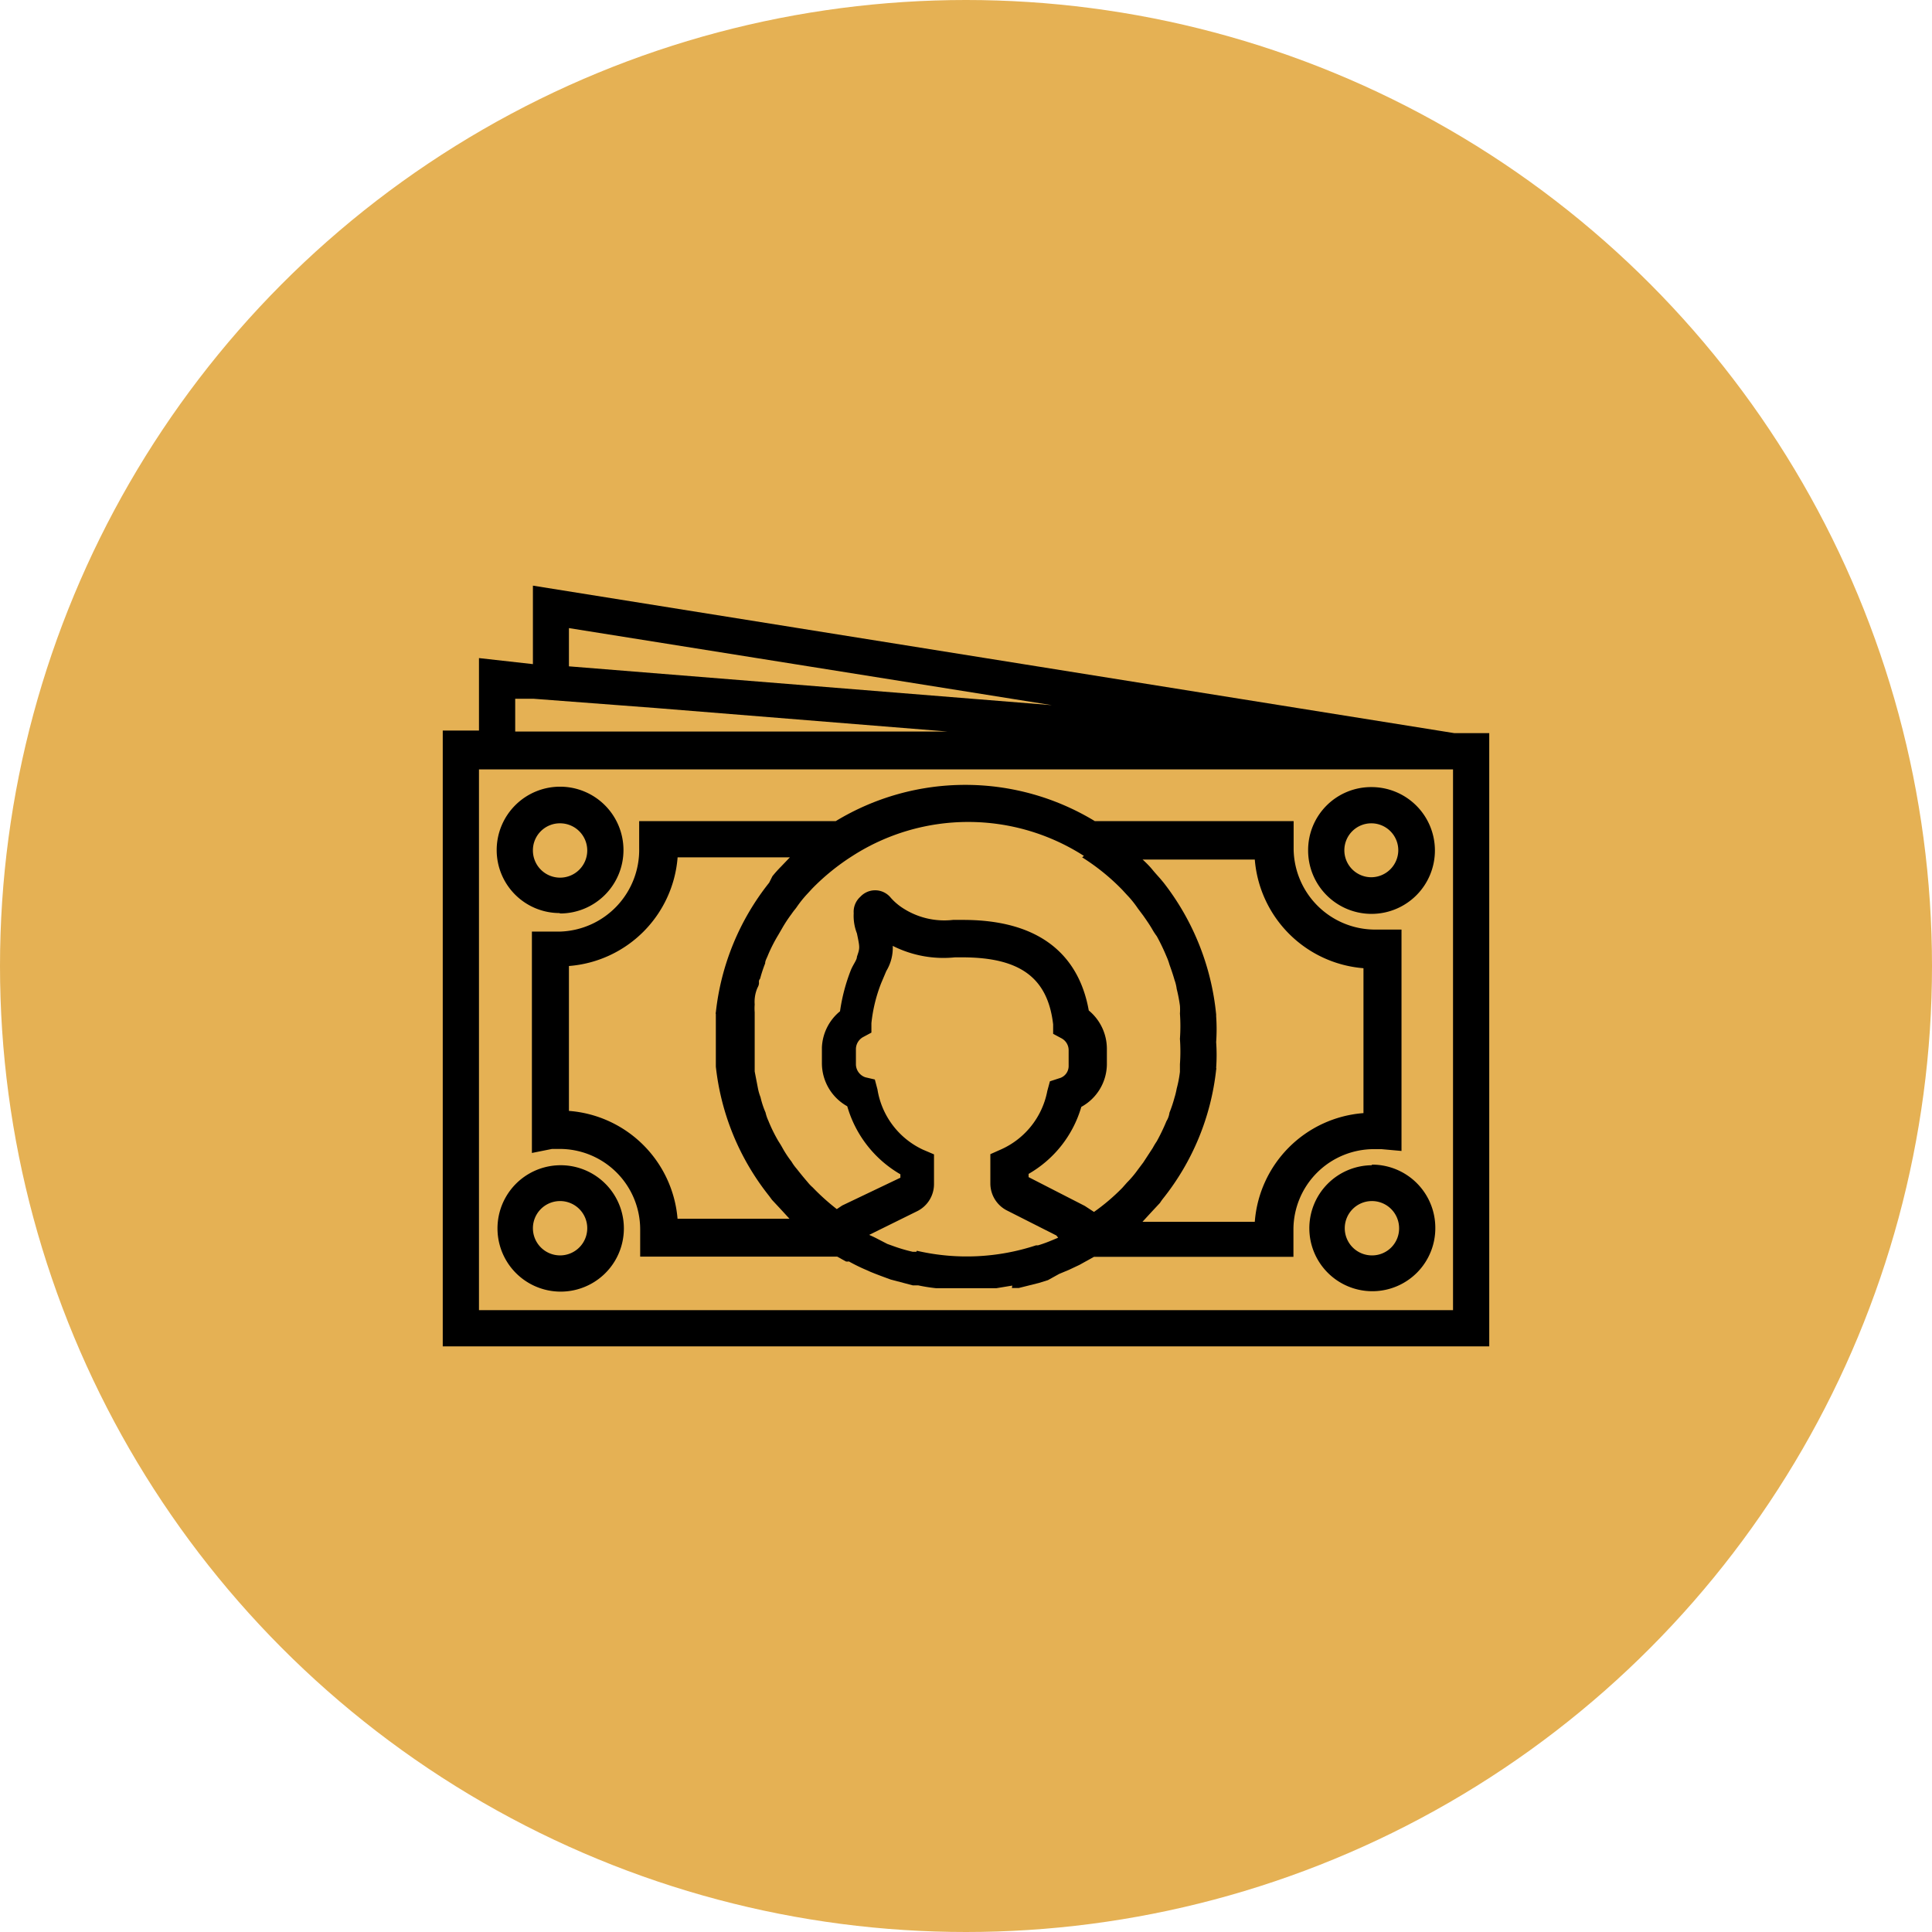
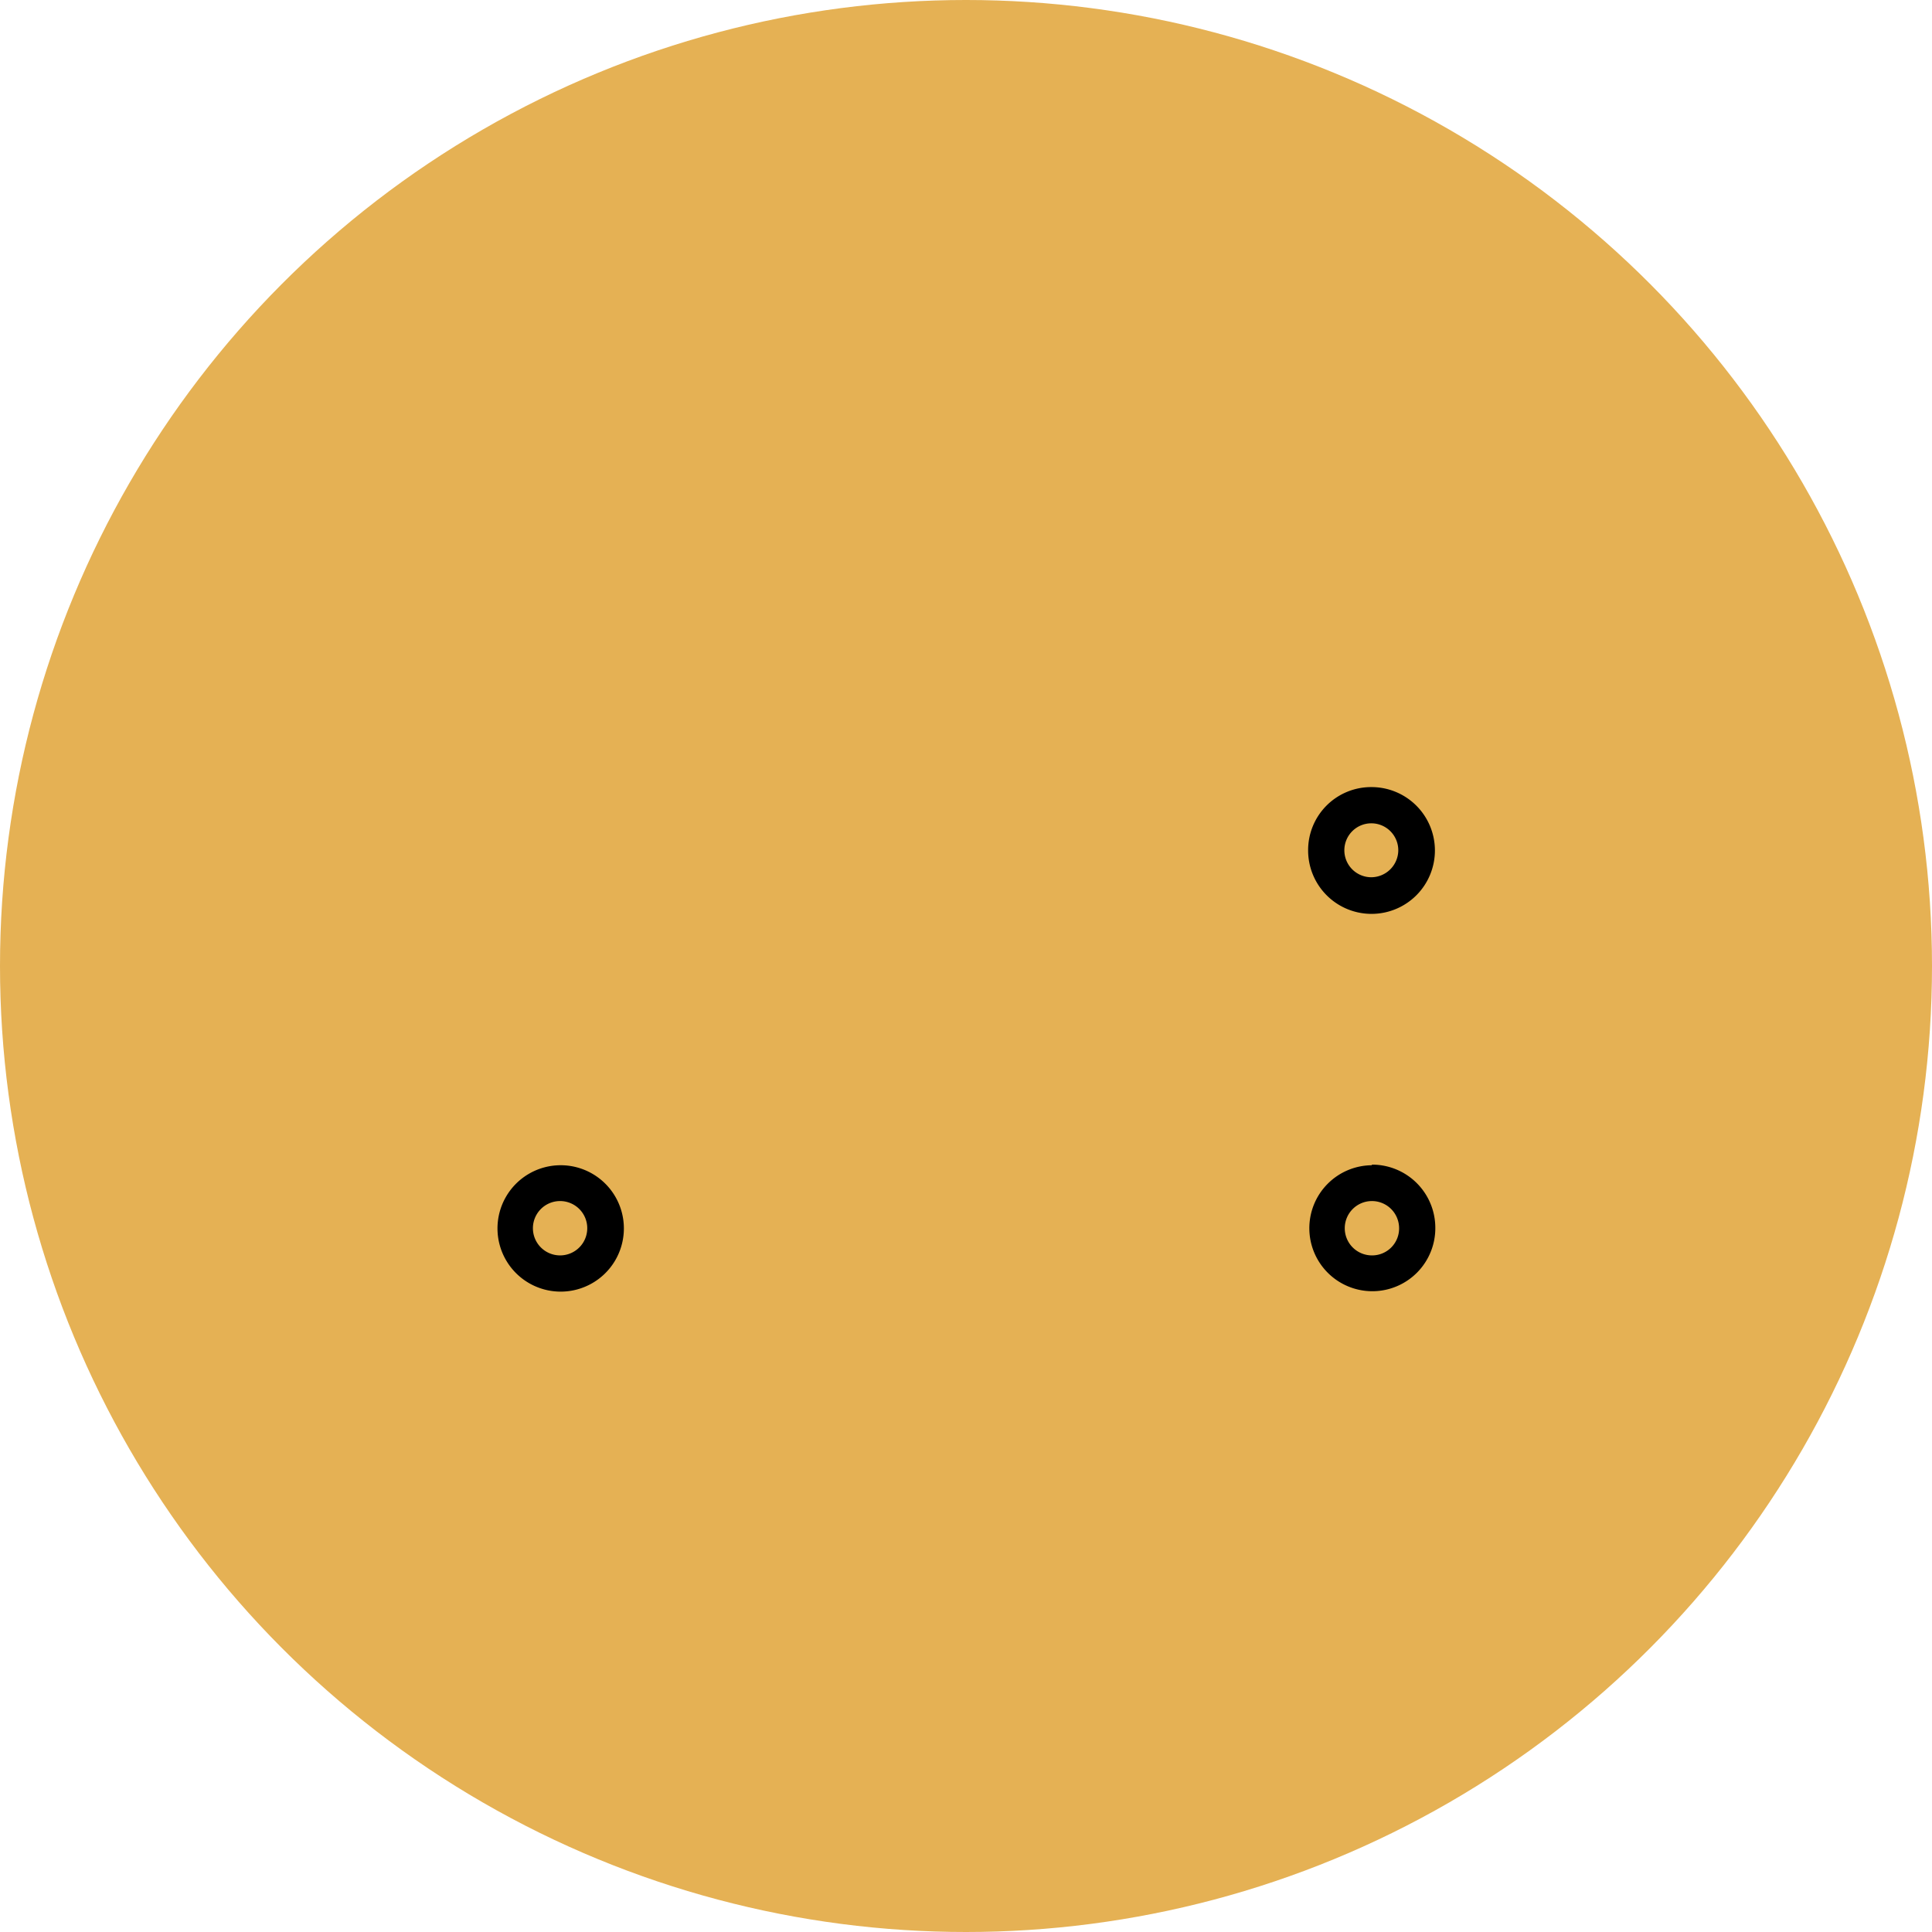
<svg xmlns="http://www.w3.org/2000/svg" id="Layer_1" data-name="Layer 1" viewBox="0 0 96 96">
  <defs>
    <style>.cls-1{fill:#e5b154;}</style>
  </defs>
  <circle class="cls-1" cx="48" cy="48" r="48" />
  <g id="Layer_2" data-name="Layer 2">
    <g id="Layer_1-2" data-name="Layer 1-2">
-       <path d="M72.27,36.43,26.48,29.1V33L23.8,32.7v3.6H22V66.9H74V36.43Zm-44-5.22,24,3.83-24-1.93ZM25.6,34.72h.9l6.07.46,14.52,1.17H25.6ZM72.2,65.1H23.8V38.23H72.2Z" />
-       <path d="M27.83,45.39a3.15,3.15,0,1,0-3.15-3.15v0a3.13,3.13,0,0,0,3.13,3.13Zm0-4.48a1.35,1.35,0,1,1-1.35,1.35A1.34,1.34,0,0,1,27.83,40.91Z" />
      <path d="M65,42.26a3.15,3.15,0,1,0,3.15-3.15h0A3.13,3.13,0,0,0,65,42.24Zm4.48,0a1.35,1.35,0,0,1-1.35,1.33,1.34,1.34,0,1,1,1.35-1.33Z" />
      <path d="M27.83,57.9a3.14,3.14,0,1,0,.06,0Zm0,4.48A1.35,1.35,0,1,1,29.18,61,1.35,1.35,0,0,1,27.83,62.38Z" />
      <path d="M68.17,57.9A3.13,3.13,0,1,0,71.32,61a3.14,3.14,0,0,0-3.15-3.13Zm0,4.48A1.35,1.35,0,1,1,69.52,61,1.34,1.34,0,0,1,68.17,62.38Z" />
-       <path d="M50.28,64h.34l1-.25.45-.14.56-.31.48-.2.53-.25.72-.4h9.91V61.1a4,4,0,0,1,4-4h.37l1,.09v-11H68.28a4.05,4.05,0,0,1-4-4V40.8H54.4a12.4,12.4,0,0,0-12.87,0H31.76v1.35a4.06,4.06,0,0,1-3.93,4.14h-1.4v11l1-.2h.38a4,4,0,0,1,4,4v1.35H41.6l.43.24a.38.38,0,0,0,.15,0,9,9,0,0,0,.88.43l.2.09c.34.14.7.27,1,.38h0l1.1.29h.27a8.49,8.49,0,0,0,.88.14h3l.79-.13Zm-4.75-1.8h-.18a8,8,0,0,1-.87-.25l-.39-.14-.6-.31-.3-.14,2.37-1.17a1.5,1.5,0,0,0,.85-1.35V57.36l-.54-.23a4,4,0,0,1-2.27-3l-.13-.49L43,53.53a.69.69,0,0,1-.47-.63v-.78a.69.69,0,0,1,.36-.59l.41-.22v-.47a7.56,7.56,0,0,1,.49-2l.25-.59A2.23,2.23,0,0,0,44.36,47a5.6,5.6,0,0,0,3.09.57h.36c2.86,0,4.25,1,4.52,3.33v.47l.41.22a.67.67,0,0,1,.36.59v.77a.63.63,0,0,1-.47.63l-.46.15-.13.48a4,4,0,0,1-2.29,2.9l-.54.24v1.47A1.51,1.51,0,0,0,50,60.13l2.49,1.26.09.11c-.33.14-.63.27-1,.38h-.1a11,11,0,0,1-5.92.27ZM56.77,42.71h5.58a5.89,5.89,0,0,0,5.4,5.4v7.2a5.86,5.86,0,0,0-5.4,5.4H56.77l.45-.49.42-.45a2.43,2.43,0,0,1,.14-.2,12.41,12.41,0,0,0,2.65-6.42.14.14,0,0,0,0-.09,9.11,9.11,0,0,0,0-1.28,9.11,9.11,0,0,0,0-1.28v-.09a12.65,12.65,0,0,0-2.61-6.55l-.15-.18c-.14-.16-.28-.31-.41-.47s-.29-.32-.45-.47h0Zm-3-.11a10.75,10.75,0,0,1,2,1.62l.23.25a5,5,0,0,1,.54.67l.27.36c.16.23.33.47.47.72a3.13,3.13,0,0,0,.2.3,10,10,0,0,1,.48,1,2.86,2.86,0,0,1,.15.41c.09.25.18.51.25.76a2.12,2.12,0,0,1,.11.45,7.6,7.6,0,0,1,.16.83,2.54,2.54,0,0,1,0,.39,8.83,8.83,0,0,1,0,1.26,8.83,8.83,0,0,1,0,1.26v.38a5.79,5.79,0,0,1-.16.83,3.69,3.69,0,0,1-.11.45,6.59,6.59,0,0,1-.25.75,1.06,1.06,0,0,1-.15.42,9.79,9.79,0,0,1-.48,1,3.62,3.62,0,0,0-.2.33l-.47.72-.27.36a5.1,5.1,0,0,1-.54.64l-.23.26a10.15,10.15,0,0,1-1.41,1.2l-.46-.3-2.79-1.43v-.16A5.66,5.66,0,0,0,53.73,55,2.44,2.44,0,0,0,55,52.9v-.78a2.47,2.47,0,0,0-.9-1.91c-.38-2.14-1.8-4.5-6.24-4.5h-.51a3.78,3.78,0,0,1-2.43-.55,2.86,2.86,0,0,1-.7-.6,1,1,0,0,0-1.47,0,1,1,0,0,0-.33.82,2.39,2.39,0,0,0,.16,1c.15.72.15.72,0,1.16,0,.16-.18.37-.3.66a9.11,9.11,0,0,0-.54,2.05,2.45,2.45,0,0,0-.9,1.8v.78a2.45,2.45,0,0,0,1.26,2.14,5.73,5.73,0,0,0,2.64,3.38v.17L41.85,59.9l-.27.18A11.15,11.15,0,0,1,40.38,59a1.88,1.88,0,0,1-.24-.25c-.19-.22-.37-.44-.55-.67a2.36,2.36,0,0,1-.26-.36,5.27,5.27,0,0,1-.46-.7c-.06-.11-.13-.22-.2-.33a7.6,7.6,0,0,1-.49-1,2,2,0,0,1-.14-.41,4.22,4.22,0,0,1-.25-.76,2.54,2.54,0,0,1-.13-.45l-.16-.83V50.3a2.54,2.54,0,0,1,0-.39,1.74,1.74,0,0,1,.14-.83c.15-.27,0-.29.13-.45a6.75,6.75,0,0,1,.25-.76c0-.14.09-.27.14-.41a7.71,7.71,0,0,1,.51-1l.18-.31a6.84,6.84,0,0,1,.47-.72c.16-.23.18-.23.27-.36a5.66,5.66,0,0,1,.54-.67l.23-.25a11.17,11.17,0,0,1,2-1.62,10.64,10.64,0,0,1,11.5,0Zm-20.1,18a5.86,5.86,0,0,0-5.4-5.4V48a5.87,5.87,0,0,0,5.4-5.4h5.58l-.45.47a6.14,6.14,0,0,0-.42.47l-.16.32a12.51,12.51,0,0,0-2.65,6.44.14.14,0,0,0,0,.09c0,.43,0,.86,0,1.28s0,.85,0,1.28V53a12.48,12.48,0,0,0,2.65,6.43l.14.19.42.45.45.49H33.65Z" />
    </g>
  </g>
</svg>